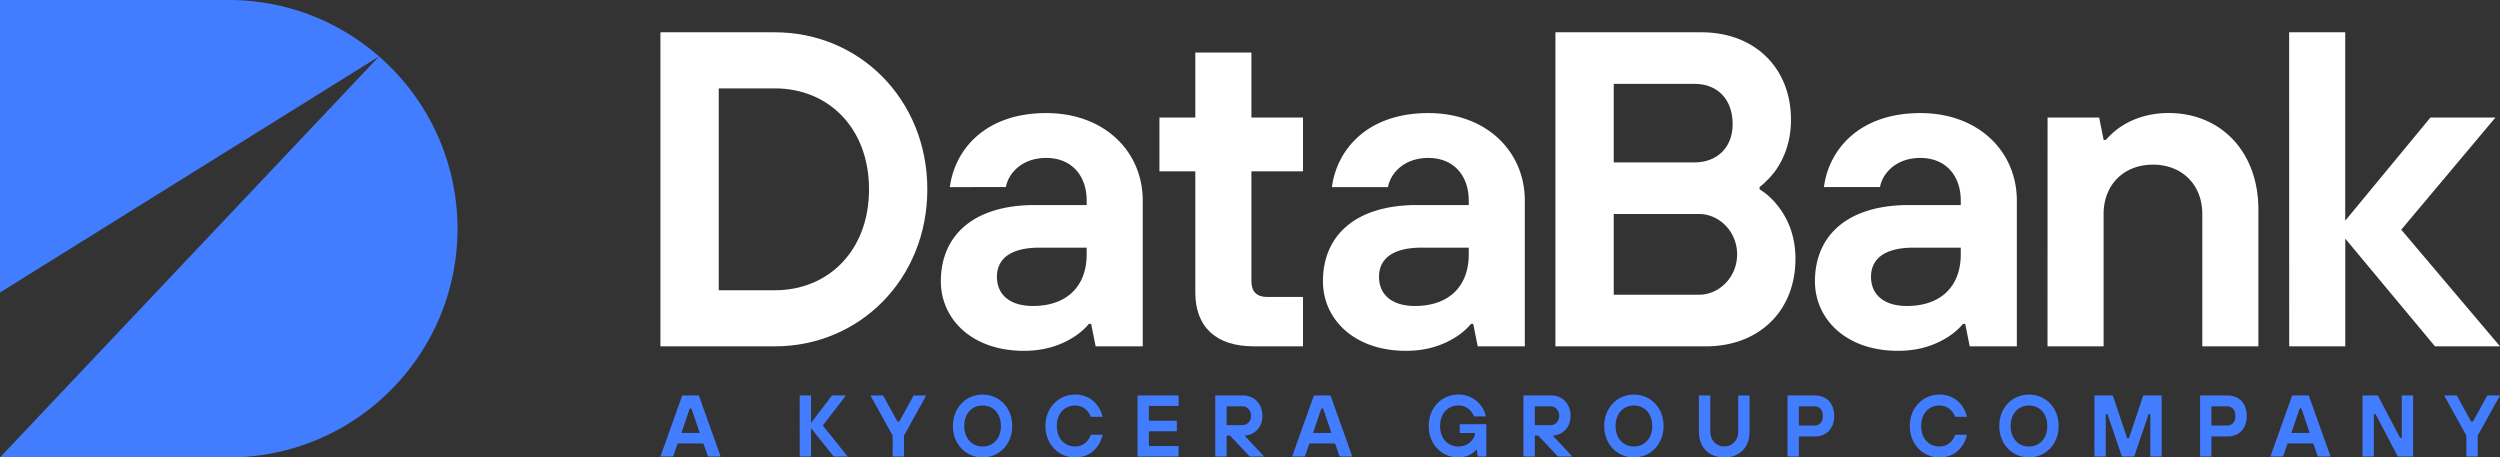
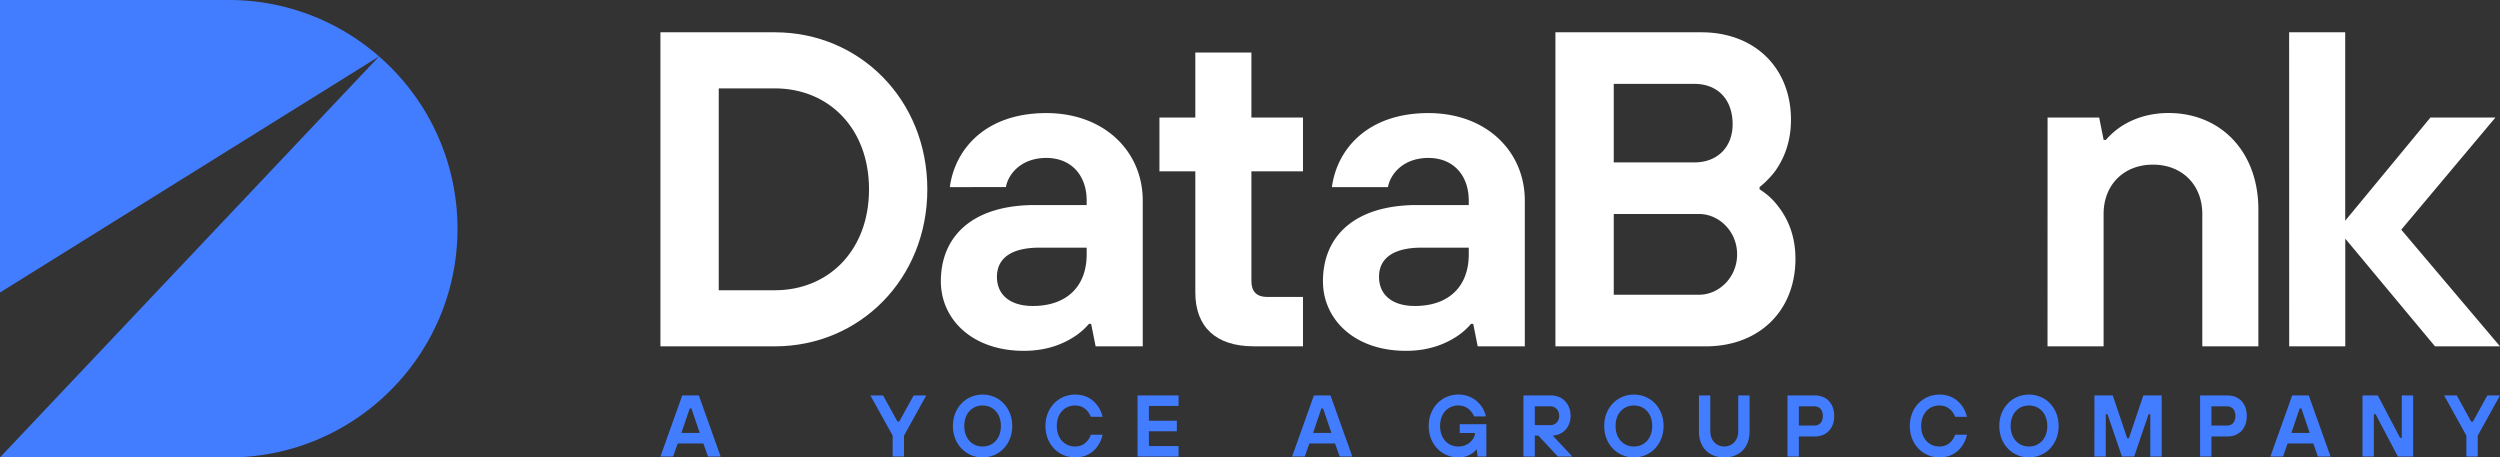
<svg xmlns="http://www.w3.org/2000/svg" id="Layer_1" data-name="Layer 1" viewBox="0 0 2000 365.94">
  <rect x="0" y="0" width="2000" height="365.94" fill="#333333" stroke="none" />
  <defs>
    <style>.cls-1{fill:#fff;}.cls-2{fill:#437dff;}</style>
  </defs>
  <path class="cls-1" d="M528.34,25.83h91.52c67.83,0,122,53.84,122,125.62s-54.19,125.62-122,125.62H528.34ZM619.86,232.2c43.07,0,75.36-31.94,75.36-80.75S662.93,70.7,619.86,70.7H575V232.2Z" />
  <path class="cls-1" d="M871.13,259.12a53.54,53.54,0,0,1-12.56,10.77c-8.62,5.38-21.17,10.77-39.48,10.77-41.63,0-66.4-25.49-66.4-55.63,0-35.89,25.13-61,75.37-61h41.28v-3.59c0-20.09-12.21-34.09-32.31-34.09s-30.5,12.92-32.29,23.33H759.87c4-30.15,28.35-59.22,77.16-59.22,46.66,0,77.17,30.86,77.17,70V277.07H876.51l-3.59-17.95h-1.79m-1.79-61H831.65c-23.33,0-34.1,9-34.1,23.33s10.41,23.33,28.72,23.33c27.27,0,43.07-15.8,43.07-41.28Z" />
  <path class="cls-1" d="M956.26,137.09H927.55V94h28.71V42h44.86V94h41.28v43.06h-41.28V225c0,8.25,4.31,12.56,12.57,12.56h28.71v39.48h-39.48c-30.51,0-46.66-15.79-46.66-43.07Z" />
  <path class="cls-1" d="M1178.59,259.12h-1.79a53.54,53.54,0,0,1-12.56,10.77c-8.62,5.38-21.18,10.77-39.48,10.77-41.63,0-66.4-25.49-66.4-55.63,0-35.89,25.12-61,75.37-61H1175v-3.59c0-20.09-12.21-34.09-32.31-34.09s-30.5,12.92-32.3,23.33h-44.86c4-30.15,28.35-59.22,77.16-59.22,46.66,0,77.16,30.86,77.16,70V277.07h-37.68Zm-3.58-61h-37.69c-23.33,0-34.1,9-34.1,23.33s10.41,23.33,28.71,23.33c27.28,0,43.08-15.8,43.08-41.28Z" />
  <path class="cls-1" d="M1244.34,25.83H1361c43.07,0,71.78,28.72,71.78,70,0,19-6.46,32.3-12.56,40.92a72.12,72.12,0,0,1-12.56,12.92v1.79A54,54,0,0,1,1422,164.37c7.18,9,14.36,22.61,14.36,42.71,0,41.28-28.71,70-71.78,70H1244.34ZM1355.6,129.92c18.3,0,30.5-12.21,30.5-30.51,0-20.1-12.2-32.3-30.5-32.3H1291v62.81Zm3.59,105.87c16.15,0,30.5-14,30.5-32.3s-14.35-32.3-30.5-32.3H1291v64.6Z" />
-   <path class="cls-1" d="M1572.19,259.12h-1.79a53.54,53.54,0,0,1-12.56,10.77c-8.62,5.38-21.18,10.77-39.48,10.77-41.63,0-66.4-25.49-66.4-55.63,0-35.89,25.12-61,75.37-61h41.28v-3.59c0-20.09-12.21-34.09-32.31-34.09s-30.5,12.92-32.3,23.33h-44.86c3.95-30.15,28.36-59.22,77.16-59.22,46.66,0,77.17,30.86,77.17,70V277.07h-37.69Zm-3.58-61h-37.69c-23.33,0-34.1,9-34.1,23.33s10.41,23.33,28.71,23.33c27.28,0,43.08-15.8,43.08-41.28Z" />
  <path class="cls-1" d="M1638.06,94h41.27l3.59,17.94h1.79a59.73,59.73,0,0,1,12.21-10.77c8.25-5.38,20.82-10.76,38-10.76,41.28,0,71.78,30.5,71.78,77.16V277.07h-44.86V171.19c0-23.33-16.15-39.48-39.48-39.48s-39.48,16.15-39.48,39.48V277.07h-44.86Z" />
  <path class="cls-1" d="M1831.31,25.83h44.86V176.57L1944.36,94h52L1921,183.75l79,93.32h-52l-71.78-86.14v86.14h-44.86Z" />
  <path class="cls-2" d="M303.23,45.15A182.22,182.22,0,0,0,183,0H0V234Z" />
  <path class="cls-2" d="M303.24,45.16,0,365.94H183c101,0,183-81.92,183-183h0A182.5,182.5,0,0,0,303.24,45.16Z" />
  <path class="cls-2" d="M545.8,316.35h13.27l17.46,48.89H566.41l-3.7-10.48H542.17l-3.7,10.48H528.34Zm14,30-6.64-19.56h-1.39l-6.64,19.56Z" />
-   <path class="cls-2" d="M639.75,316.35h9.07v22l16.76-22h11.18l-18.51,24.09,19.91,24.8H667l-18.16-22.7v22.7h-9.07Z" />
  <path class="cls-2" d="M714.13,348.48l-17.82-32.13h10.14L718,337.3h1.39l11.53-20.95H741l-17.8,32.13v16.76h-9.08Z" />
  <path class="cls-2" d="M809.81,340.79c0,14.74-10.54,25.15-23.74,25.15s-23.75-10.41-23.75-25.15,10.55-25.14,23.75-25.14S809.81,326.06,809.81,340.79Zm-9.07,0c0-10.06-6.29-16.41-14.67-16.41s-14.67,6.35-14.67,16.41,6.28,16.42,14.67,16.42S800.74,350.85,800.74,340.79Z" />
  <path class="cls-2" d="M882.11,347.78c-1.12,5.59-6.57,18.16-22,18.16-13.21,0-23.75-10.41-23.75-25.15s10.54-25.14,23.75-25.14c14.38,0,20.53,11.17,22,17.81h-9.43c-1.47-3.84-5.17-9.08-12.57-9.08-8.39,0-14.67,6.35-14.67,16.41s6.28,16.42,14.67,16.42c7.4,0,11.1-5.24,12.57-9.43Z" />
  <path class="cls-2" d="M910.05,316.35h32.82v8.38H919.12v11.88h22.36V345H919.12v11.87h23.75v8.38H910.05Z" />
-   <path class="cls-2" d="M972.21,316.35h22.35c8.66,0,15.36,6.64,15.36,16.41,0,9.43-6.63,15.37-14.31,15.72l15.71,16.76H999.8l-15.72-16.76h-2.79v16.76h-9.08Zm22,23.75c3.49,0,6.64-3.15,6.64-7.34,0-4.54-3.15-7.68-6.64-7.68H981.29v15Z" />
  <path class="cls-2" d="M1051.13,316.35h13.27l17.46,48.89h-10.12l-3.7-10.48H1047.5l-3.7,10.48h-10.13Zm14,30-6.63-19.56h-1.4l-6.64,19.56Z" />
  <path class="cls-2" d="M1181.4,359.65h-.35a13.66,13.66,0,0,1-3.5,3.14,18.93,18.93,0,0,1-10.82,3.15c-13.21,0-23.75-10.41-23.75-25.15s10.54-25.14,23.75-25.14a22.23,22.23,0,0,1,22,17.46h-9.43c-2.09-4.54-6-8.73-12.57-8.73-8.38,0-14.67,6.35-14.67,16.41s6.29,16.42,14.67,16.42c9.08,0,13.27-7.34,13.27-10.48v-.35h-12.22v-7h21.3v25.84h-7Z" />
  <path class="cls-2" d="M1218.76,316.35h22.35c8.66,0,15.37,6.64,15.37,16.41,0,9.43-6.63,15.37-14.32,15.72l15.72,16.76h-11.53l-15.71-16.76h-2.79v16.76h-9.09Zm22,23.75c3.5,0,6.64-3.15,6.64-7.34,0-4.54-3.14-7.68-6.64-7.68h-12.91v15Z" />
  <path class="cls-2" d="M1330.87,340.79c0,14.74-10.55,25.15-23.75,25.15s-23.75-10.41-23.75-25.15,10.55-25.14,23.75-25.14S1330.87,326.06,1330.87,340.79Zm-9.08,0c0-10.06-6.29-16.41-14.67-16.41s-14.67,6.35-14.67,16.41,6.29,16.42,14.67,16.42S1321.79,350.85,1321.79,340.79Z" />
  <path class="cls-2" d="M1359.15,316.35h9.08v29c0,7,4.89,11.87,11.18,11.87s11.17-4.89,11.17-11.87v-29h9.08v29c0,12.57-8,20.6-20.25,20.6s-20.26-8-20.26-20.6Z" />
  <path class="cls-2" d="M1430,316.35h22c9.15,0,15.37,6.35,15.37,16.41s-6.22,16.41-15.37,16.41h-12.91v16.07H1430Zm21.66,24.09c3.91,0,6.63-2.72,6.63-7.68s-2.72-7.68-6.63-7.68h-12.57v15.36Z" />
  <path class="cls-2" d="M1573.58,347.78c-1.11,5.59-6.56,18.16-22,18.16-13.2,0-23.75-10.41-23.75-25.15s10.55-25.14,23.75-25.14c14.39,0,20.53,11.17,22,17.81h-9.43c-1.47-3.84-5.17-9.08-12.57-9.08-8.38,0-14.66,6.35-14.66,16.41s6.28,16.42,14.66,16.42c7.4,0,11.1-5.24,12.57-9.43Z" />
  <path class="cls-2" d="M1646.92,340.79c0,14.74-10.55,25.15-23.75,25.15s-23.75-10.41-23.75-25.15,10.55-25.14,23.75-25.14S1646.92,326.06,1646.92,340.79Zm-9.08,0c0-10.06-6.29-16.41-14.67-16.41s-14.66,6.35-14.66,16.41,6.28,16.42,14.66,16.42S1637.84,350.85,1637.84,340.79Z" />
  <path class="cls-2" d="M1675.55,316.35h14.67l11.52,34.22h1.41l11.52-34.22h14.66v48.89h-9.08V331.37h-1.39l-11.53,33.87h-9.78L1686,331.37h-1.4v33.87h-9.08Z" />
  <path class="cls-2" d="M1760.07,316.35h22c9.15,0,15.36,6.35,15.36,16.41s-6.21,16.41-15.36,16.41h-12.93v16.07h-9.07Zm21.65,24.09c3.91,0,6.63-2.72,6.63-7.68s-2.72-7.68-6.63-7.68h-12.58v15.36Z" />
  <path class="cls-2" d="M1833.76,316.35H1847l17.46,48.89h-10.13l-3.7-10.48h-20.54l-3.7,10.48H1816.3Zm14,30-6.63-19.56h-1.4l-6.63,19.56Z" />
  <path class="cls-2" d="M1890,316.35h12.23l17.8,33.87h1.4V316.35h9.08v48.89h-12.22l-17.81-33.87h-1.4v33.87H1890Z" />
  <path class="cls-2" d="M1973.1,348.48l-17.81-32.13h10.12l11.53,20.95h1.4l11.52-20.95H2000l-17.81,32.13v16.76h-9.08Z" />
</svg>